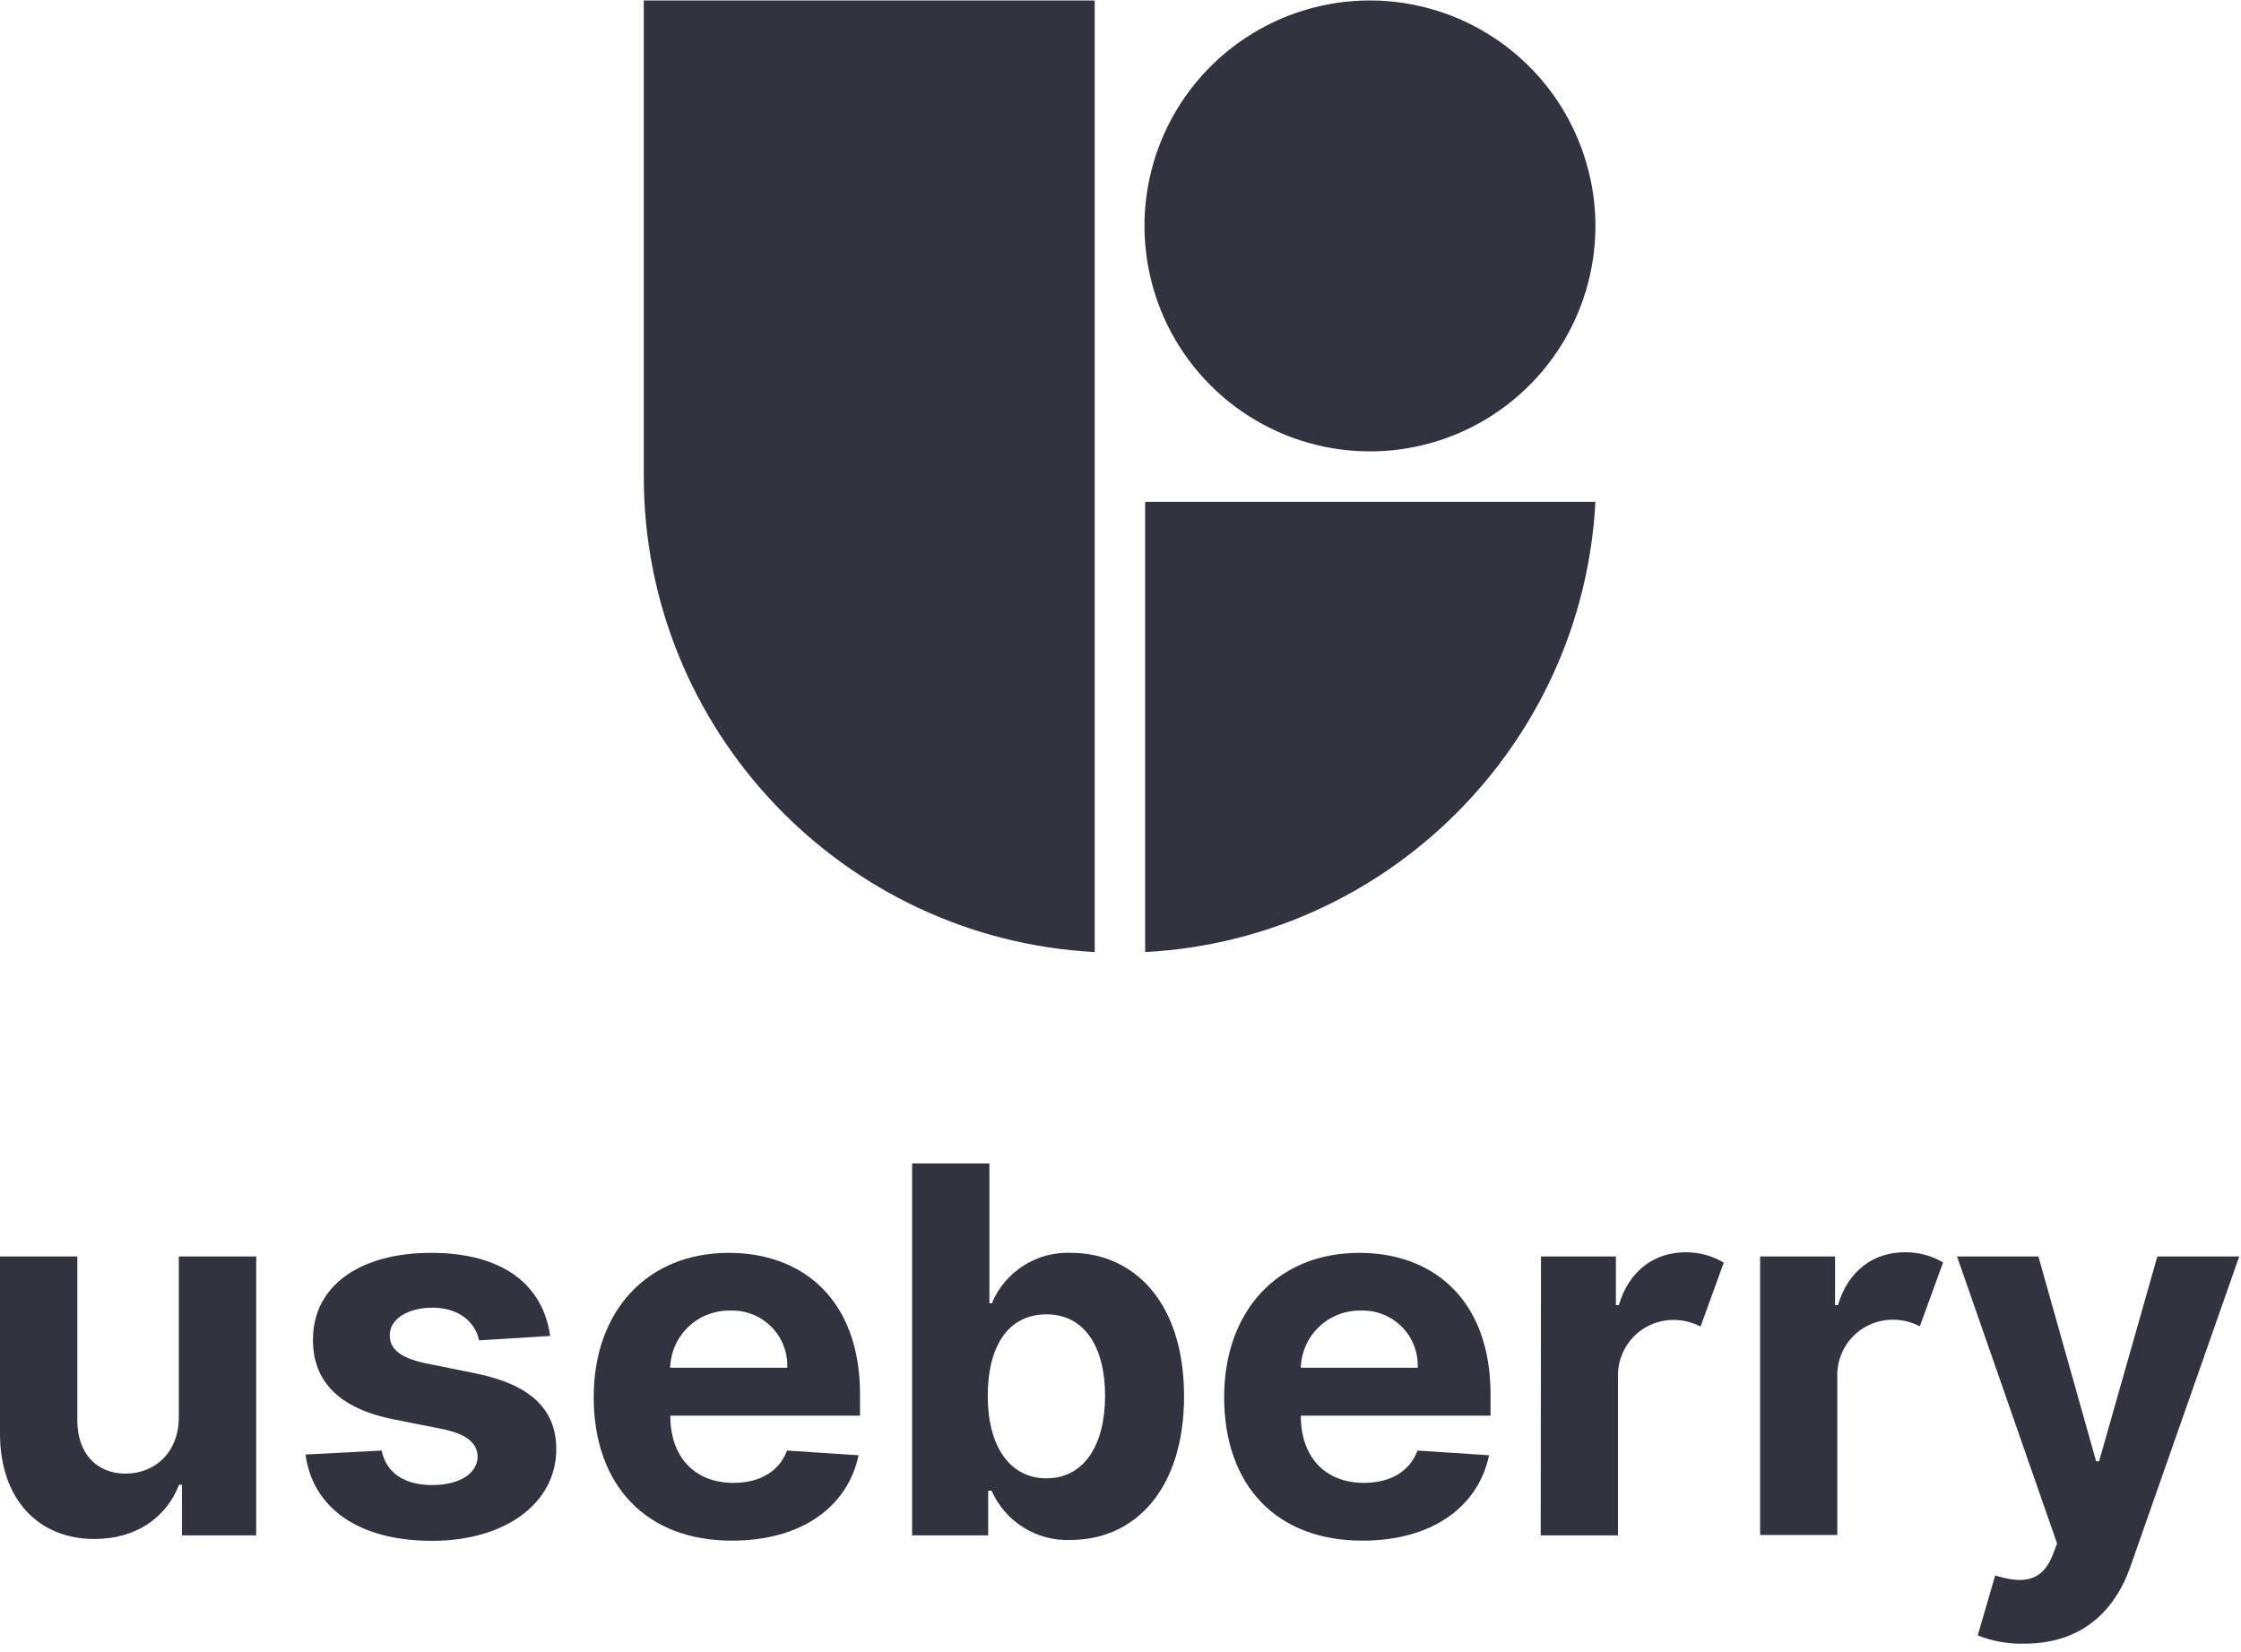
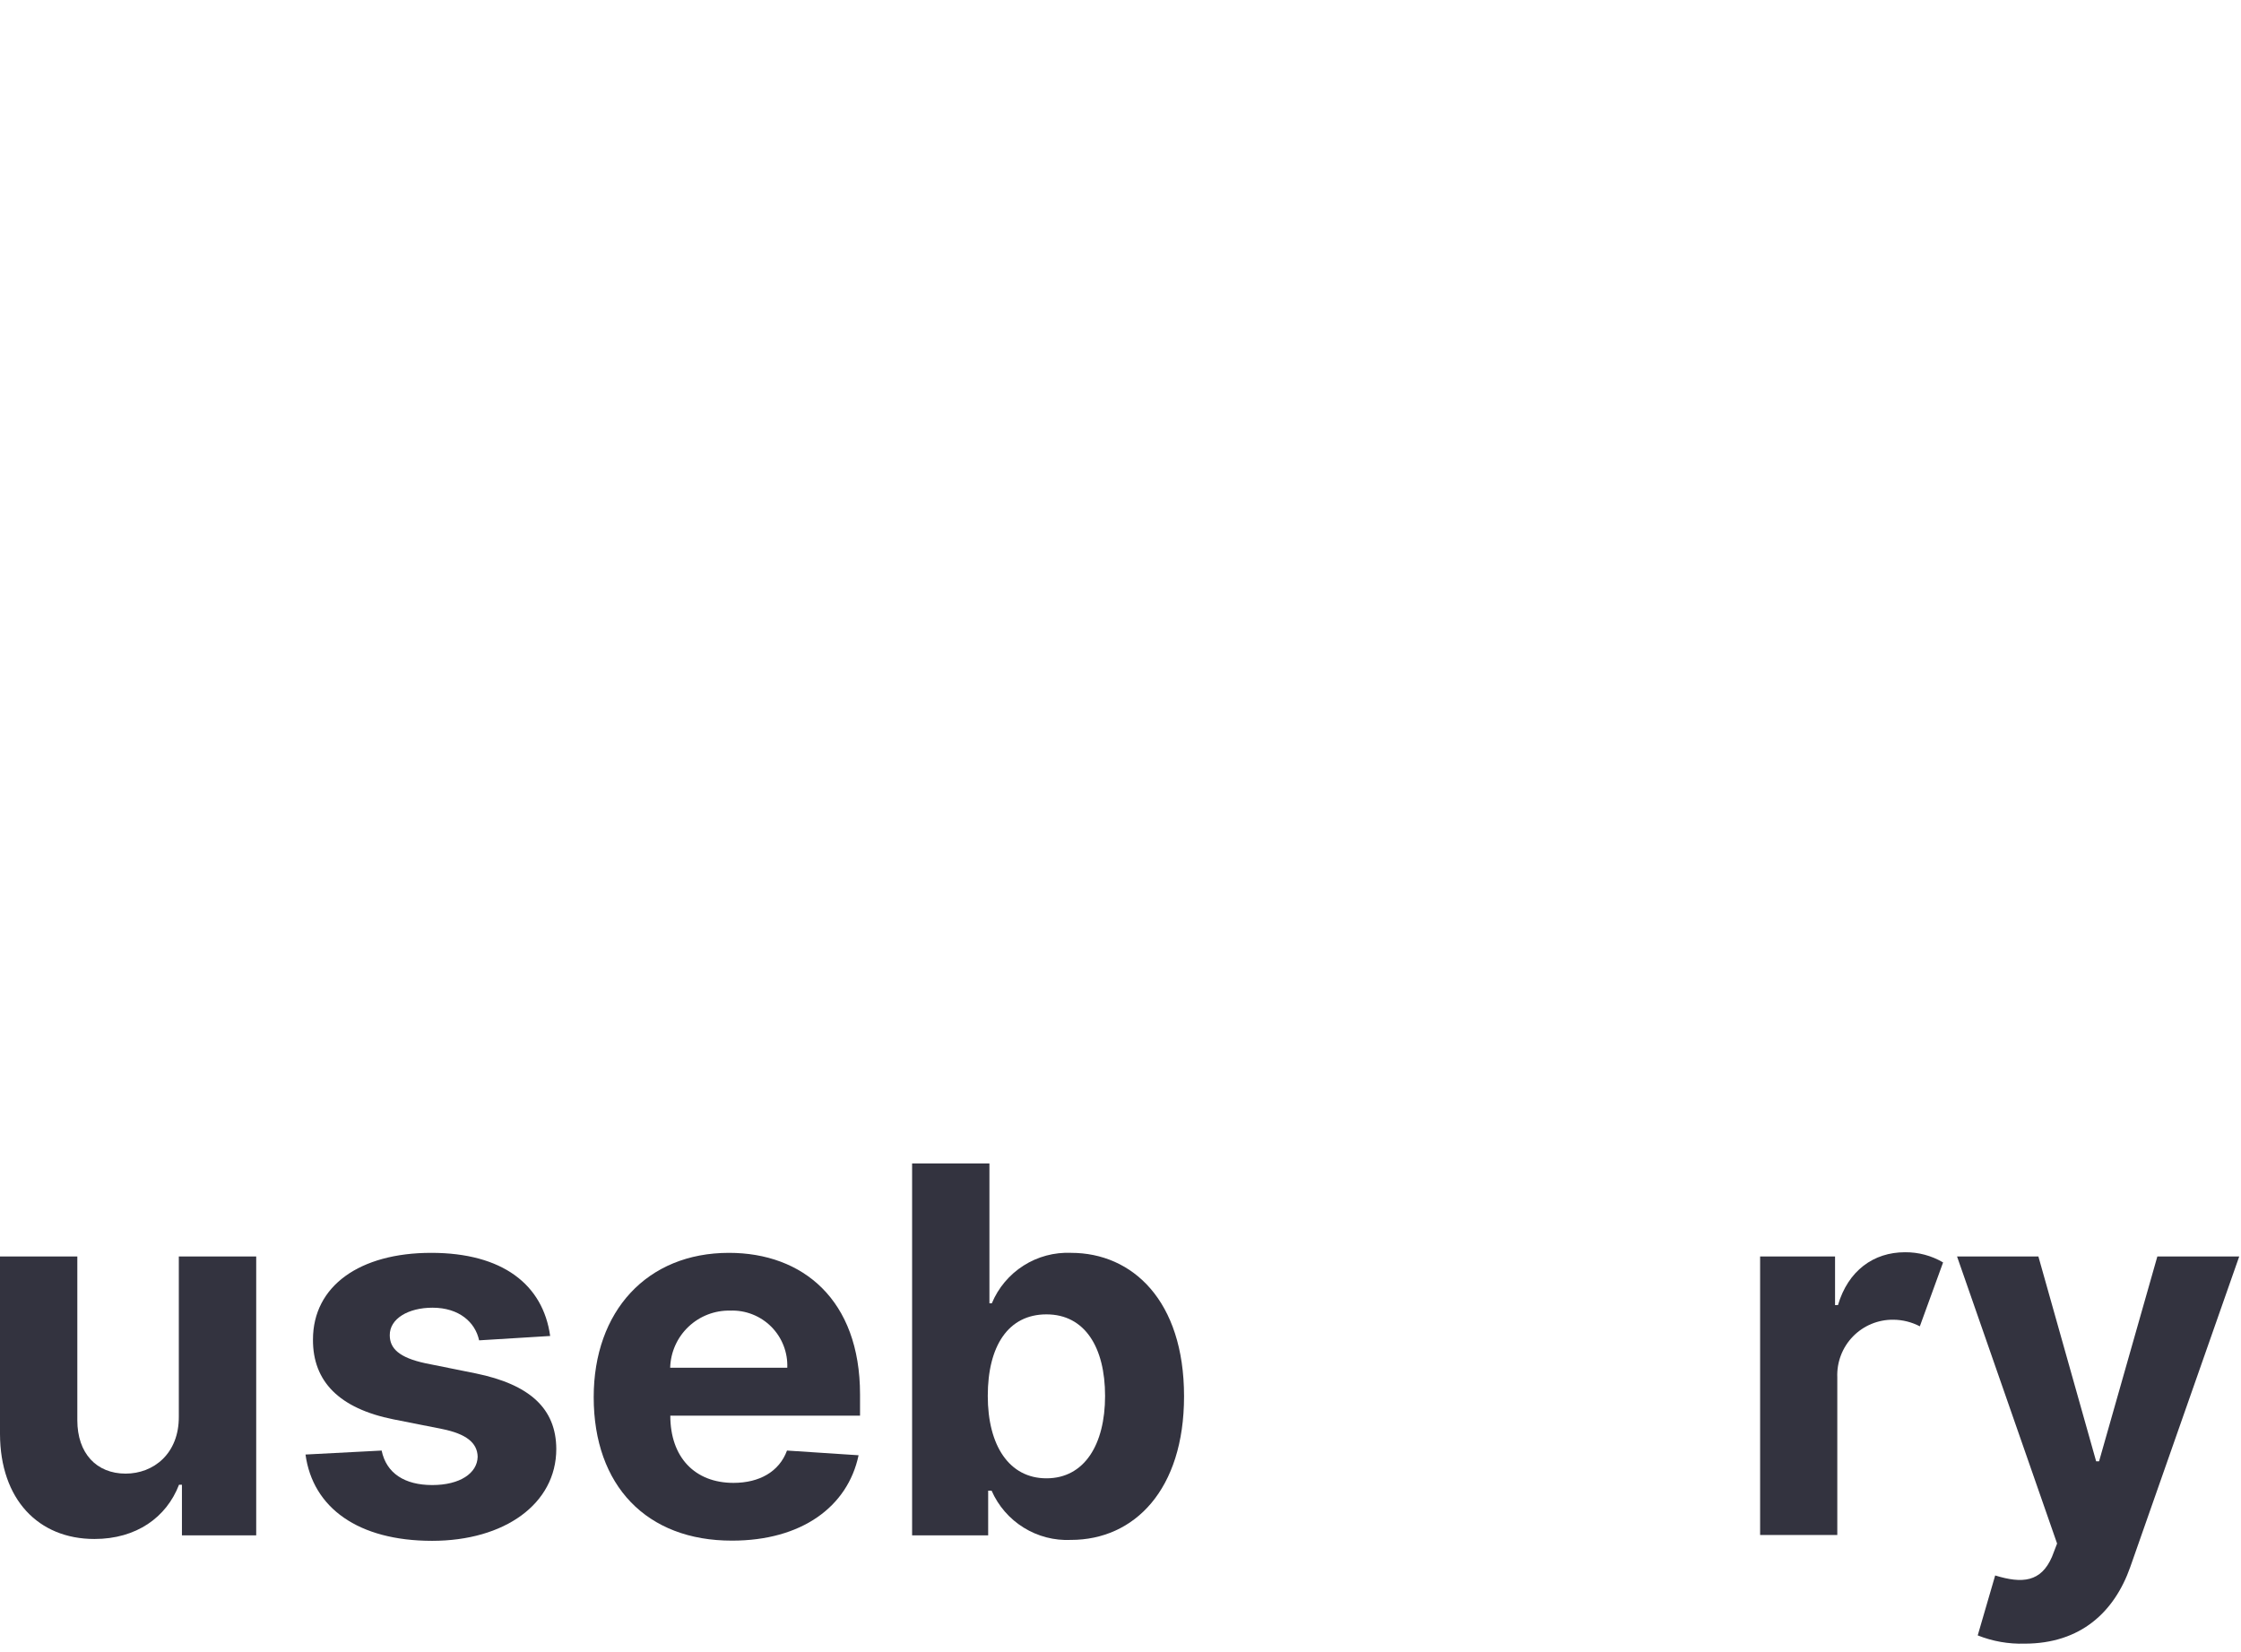
<svg xmlns="http://www.w3.org/2000/svg" width="137" height="101" viewBox="0 0 137 101" fill="none">
  <g clip-path="url(#clip0_134_4027)">
    <g clip-path="url(#clip1_134_4027)">
-       <path d="M70.008 30.679V58.204C84.834 57.428 96.758 45.504 97.533 30.679H70.008Z" fill="#33333F" />
+       <path d="M70.008 30.679V58.204C84.834 57.428 96.758 45.504 97.533 30.679Z" fill="#33333F" />
      <path d="M66.923 58.204V0.028H39.357V29.135C39.357 44.668 51.586 57.399 66.923 58.204Z" fill="#33333F" />
      <path d="M83.752 0.028C81.025 0.027 78.36 0.836 76.093 2.35C73.826 3.864 72.059 6.017 71.015 8.536C69.972 11.055 69.699 13.826 70.231 16.5C70.762 19.174 72.075 21.631 74.003 23.558C75.931 25.486 78.387 26.799 81.061 27.331C83.735 27.863 86.507 27.589 89.025 26.546C91.544 25.502 93.697 23.735 95.211 21.468C96.726 19.201 97.534 16.536 97.534 13.81C97.529 10.156 96.075 6.653 93.492 4.07C90.908 1.486 87.405 0.032 83.752 0.028Z" fill="#33333F" />
    </g>
    <path d="M10.932 76.816H15.663V93.865H11.122V90.77H10.944C10.177 92.766 8.335 94.087 5.773 94.087C2.343 94.087 0.012 91.663 0 87.671V76.816H4.727V86.827C4.727 88.847 5.894 90.091 7.68 90.091C9.381 90.091 10.944 88.879 10.932 86.605V76.816Z" fill="#33333F" />
    <path d="M29.29 81.943C29.055 80.844 28.078 79.947 26.438 79.947C24.971 79.947 23.816 80.614 23.828 81.632C23.828 82.44 24.405 82.997 25.993 83.341L29.08 83.963C32.389 84.641 33.996 86.116 34.008 88.58C34.008 91.946 30.833 94.2 26.417 94.2C21.897 94.2 19.121 92.18 18.677 88.924L23.331 88.681C23.618 90.071 24.741 90.79 26.425 90.79C28.11 90.79 29.181 90.071 29.201 89.057C29.181 88.205 28.502 87.659 27.015 87.36L24.062 86.775C20.733 86.108 19.121 84.451 19.133 81.898C19.133 78.614 21.998 76.594 26.361 76.594C30.724 76.594 33.197 78.537 33.633 81.676L29.29 81.943Z" fill="#33333F" />
    <path d="M36.295 85.417C36.295 80.165 39.548 76.594 44.565 76.594C49.07 76.594 52.577 79.458 52.577 85.251V86.548H40.978C40.978 89.09 42.473 90.657 44.84 90.657C46.416 90.657 47.636 89.978 48.112 88.681L52.488 88.968C51.821 92.132 48.981 94.188 44.759 94.188C39.527 94.2 36.295 90.823 36.295 85.417ZM48.129 83.619C48.147 83.156 48.07 82.694 47.901 82.262C47.733 81.83 47.477 81.438 47.15 81.109C46.822 80.781 46.43 80.524 45.999 80.355C45.567 80.185 45.105 80.107 44.642 80.125C43.693 80.104 42.773 80.46 42.085 81.115C41.397 81.769 40.996 82.67 40.97 83.619H48.129Z" fill="#33333F" />
    <path d="M55.76 71.132H60.487V79.68H60.633C61.027 78.731 61.704 77.926 62.571 77.374C63.438 76.822 64.454 76.55 65.481 76.594C69.218 76.594 72.385 79.503 72.385 85.365C72.385 91.069 69.351 94.144 65.468 94.144C64.451 94.191 63.443 93.929 62.577 93.391C61.712 92.854 61.029 92.067 60.62 91.134H60.41V93.865H55.76V71.132ZM63.974 90.378C66.293 90.378 67.557 88.314 67.557 85.341C67.557 82.367 66.317 80.355 63.974 80.355C61.63 80.355 60.386 82.298 60.386 85.341C60.386 88.383 61.699 90.378 63.974 90.378Z" fill="#33333F" />
-     <path d="M74.837 85.417C74.837 80.165 78.089 76.594 83.107 76.594C87.611 76.594 91.122 79.458 91.122 85.251V86.548H79.523C79.523 89.09 81.022 90.657 83.386 90.657C84.961 90.657 86.181 89.978 86.658 88.681L91.033 88.968C90.367 92.132 87.527 94.188 83.309 94.188C78.045 94.2 74.837 90.823 74.837 85.417ZM86.67 83.619C86.689 83.156 86.612 82.694 86.444 82.261C86.276 81.829 86.02 81.436 85.692 81.108C85.365 80.78 84.973 80.523 84.541 80.354C84.109 80.184 83.647 80.106 83.184 80.125C82.236 80.107 81.32 80.465 80.635 81.119C79.949 81.773 79.55 82.672 79.523 83.619H86.67Z" fill="#33333F" />
-     <path d="M94.205 76.816H98.786V79.79H98.964C99.586 77.681 101.141 76.558 103.06 76.558C103.877 76.555 104.678 76.774 105.379 77.192L103.961 81.099C103.462 80.838 102.908 80.7 102.345 80.695C101.885 80.688 101.428 80.776 101.002 80.952C100.577 81.128 100.192 81.389 99.871 81.719C99.55 82.05 99.299 82.442 99.135 82.872C98.971 83.302 98.896 83.761 98.915 84.222V93.865H94.189L94.205 76.816Z" fill="#33333F" />
    <path d="M107.602 76.816H112.183V79.789H112.361C112.983 77.68 114.538 76.557 116.457 76.557C117.276 76.549 118.082 76.764 118.788 77.18L117.366 81.086C116.867 80.825 116.313 80.687 115.75 80.682C115.29 80.676 114.834 80.763 114.409 80.939C113.984 81.115 113.6 81.375 113.279 81.704C112.958 82.034 112.707 82.425 112.543 82.854C112.378 83.283 112.302 83.742 112.32 84.201V93.844H107.602V76.816Z" fill="#33333F" />
    <path d="M120.905 99.981L121.972 96.317C123.636 96.83 124.78 96.721 125.446 95.174L125.757 94.366L119.641 76.816H124.614L128.145 89.34H128.323L131.886 76.816H136.891L130.229 95.804C129.264 98.535 127.212 100.486 123.765 100.486C122.788 100.514 121.814 100.343 120.905 99.981Z" fill="#33333F" />
  </g>
  <defs>
    <clipPath id="clip0_134_4027">
      <rect width="136.891" height="100.462" fill="white" transform="translate(0 0.028)" />
    </clipPath>
    <clipPath id="clip1_134_4027">
-       <rect width="58.176" height="58.176" fill="white" transform="translate(39.357 0.028)" />
-     </clipPath>
+       </clipPath>
  </defs>
</svg>